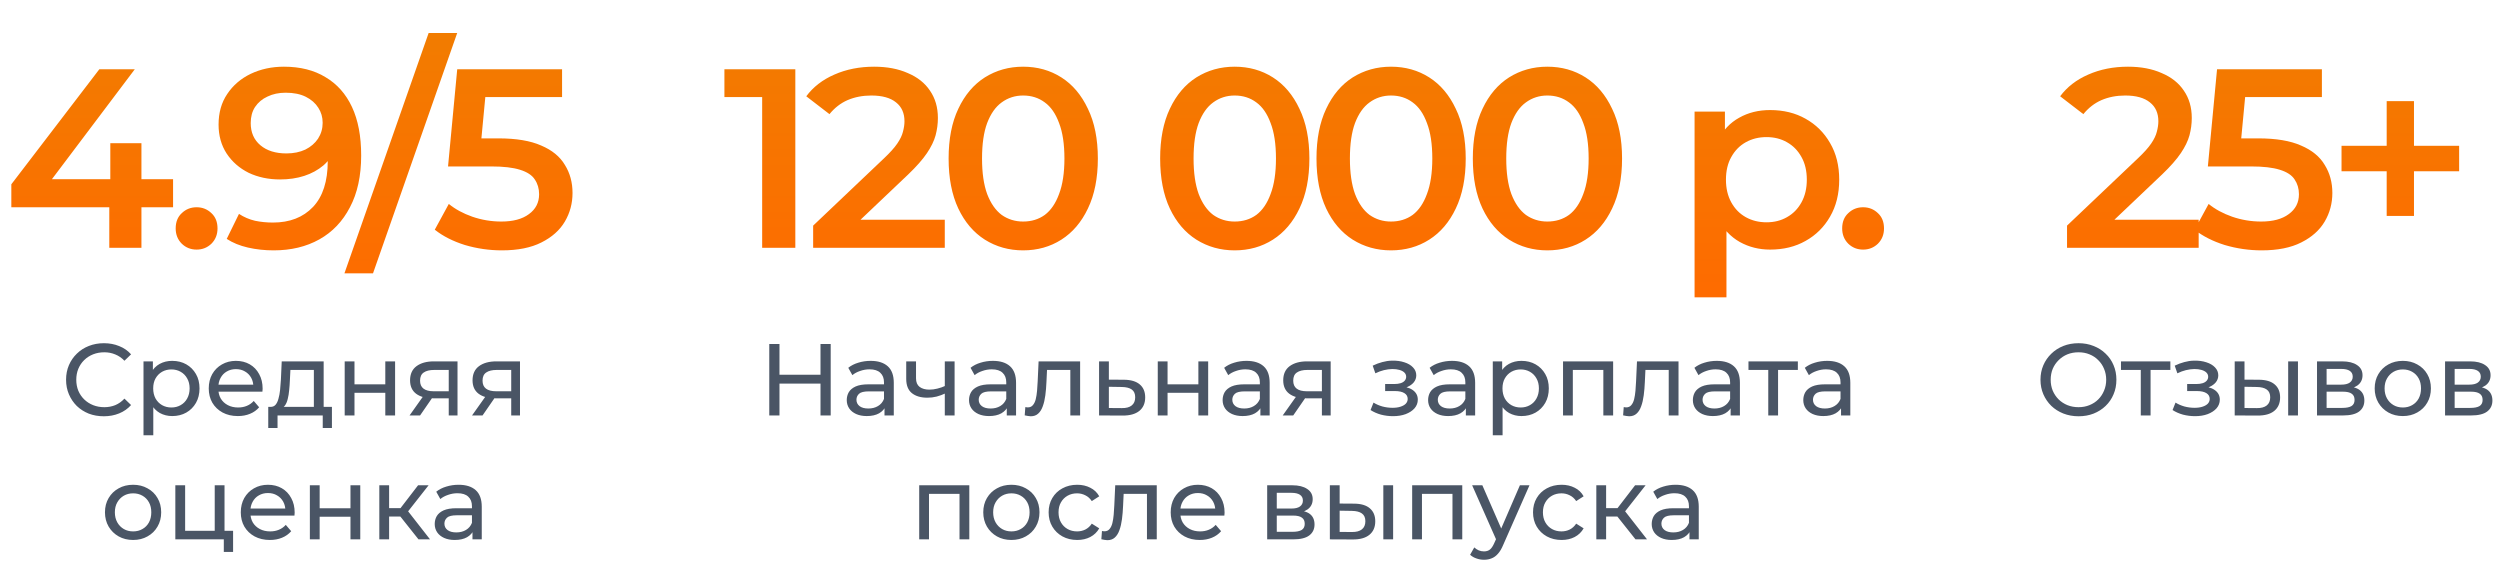
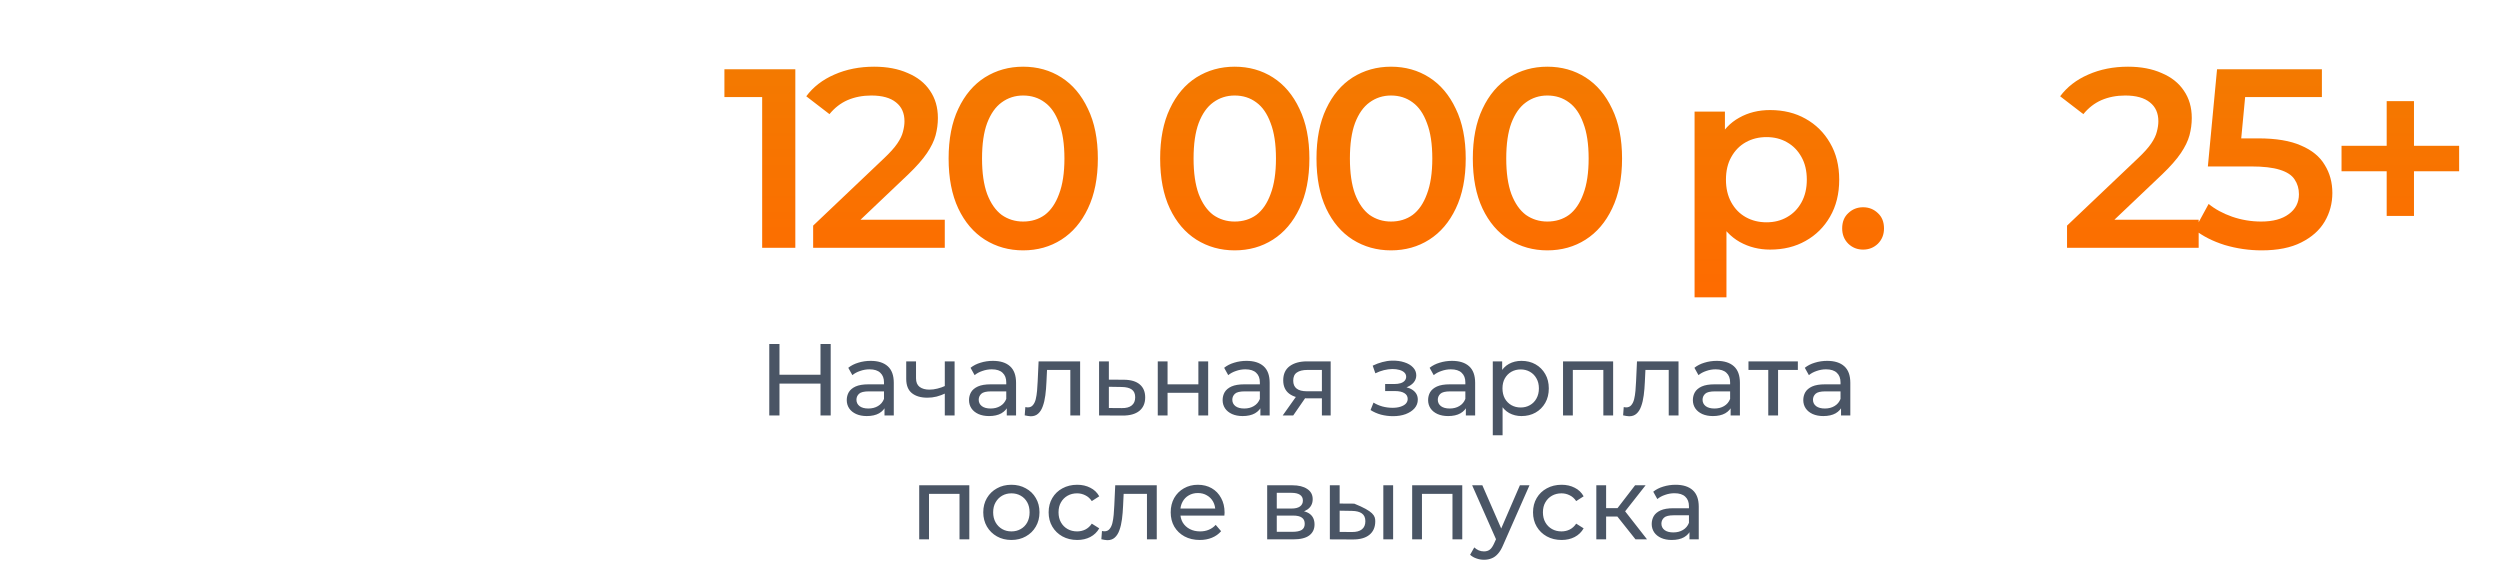
<svg xmlns="http://www.w3.org/2000/svg" width="343" height="77" viewBox="0 0 343 77" fill="none">
  <path d="M104.569 34V11.25L106.564 13.315H99.389V9.5H109.119V34H104.569ZM111.564 34V30.955L121.294 21.715C122.11 20.945 122.717 20.268 123.114 19.685C123.51 19.102 123.767 18.565 123.884 18.075C124.024 17.562 124.094 17.083 124.094 16.64C124.094 15.52 123.709 14.657 122.939 14.05C122.169 13.42 121.037 13.105 119.544 13.105C118.354 13.105 117.269 13.315 116.289 13.735C115.332 14.155 114.504 14.797 113.804 15.66L110.619 13.21C111.575 11.927 112.859 10.935 114.469 10.235C116.102 9.512 117.922 9.15 119.929 9.15C121.702 9.15 123.242 9.442 124.549 10.025C125.879 10.585 126.894 11.39 127.594 12.44C128.317 13.49 128.679 14.738 128.679 16.185C128.679 16.978 128.574 17.772 128.364 18.565C128.154 19.335 127.757 20.152 127.174 21.015C126.59 21.878 125.739 22.847 124.619 23.92L116.254 31.865L115.309 30.15H129.624V34H111.564ZM140.37 34.35C138.433 34.35 136.683 33.86 135.12 32.88C133.58 31.9 132.367 30.477 131.48 28.61C130.593 26.72 130.15 24.433 130.15 21.75C130.15 19.067 130.593 16.792 131.48 14.925C132.367 13.035 133.58 11.6 135.12 10.62C136.683 9.64 138.433 9.15 140.37 9.15C142.33 9.15 144.08 9.64 145.62 10.62C147.16 11.6 148.373 13.035 149.26 14.925C150.17 16.792 150.625 19.067 150.625 21.75C150.625 24.433 150.17 26.72 149.26 28.61C148.373 30.477 147.16 31.9 145.62 32.88C144.08 33.86 142.33 34.35 140.37 34.35ZM140.37 30.395C141.513 30.395 142.505 30.092 143.345 29.485C144.185 28.855 144.838 27.898 145.305 26.615C145.795 25.332 146.04 23.71 146.04 21.75C146.04 19.767 145.795 18.145 145.305 16.885C144.838 15.602 144.185 14.657 143.345 14.05C142.505 13.42 141.513 13.105 140.37 13.105C139.273 13.105 138.293 13.42 137.43 14.05C136.59 14.657 135.925 15.602 135.435 16.885C134.968 18.145 134.735 19.767 134.735 21.75C134.735 23.71 134.968 25.332 135.435 26.615C135.925 27.898 136.59 28.855 137.43 29.485C138.293 30.092 139.273 30.395 140.37 30.395ZM169.393 34.35C167.456 34.35 165.706 33.86 164.143 32.88C162.603 31.9 161.389 30.477 160.503 28.61C159.616 26.72 159.173 24.433 159.173 21.75C159.173 19.067 159.616 16.792 160.503 14.925C161.389 13.035 162.603 11.6 164.143 10.62C165.706 9.64 167.456 9.15 169.393 9.15C171.353 9.15 173.103 9.64 174.643 10.62C176.183 11.6 177.396 13.035 178.283 14.925C179.193 16.792 179.648 19.067 179.648 21.75C179.648 24.433 179.193 26.72 178.283 28.61C177.396 30.477 176.183 31.9 174.643 32.88C173.103 33.86 171.353 34.35 169.393 34.35ZM169.393 30.395C170.536 30.395 171.528 30.092 172.368 29.485C173.208 28.855 173.861 27.898 174.328 26.615C174.818 25.332 175.063 23.71 175.063 21.75C175.063 19.767 174.818 18.145 174.328 16.885C173.861 15.602 173.208 14.657 172.368 14.05C171.528 13.42 170.536 13.105 169.393 13.105C168.296 13.105 167.316 13.42 166.453 14.05C165.613 14.657 164.948 15.602 164.458 16.885C163.991 18.145 163.758 19.767 163.758 21.75C163.758 23.71 163.991 25.332 164.458 26.615C164.948 27.898 165.613 28.855 166.453 29.485C167.316 30.092 168.296 30.395 169.393 30.395ZM190.842 34.35C188.906 34.35 187.156 33.86 185.592 32.88C184.052 31.9 182.839 30.477 181.952 28.61C181.066 26.72 180.622 24.433 180.622 21.75C180.622 19.067 181.066 16.792 181.952 14.925C182.839 13.035 184.052 11.6 185.592 10.62C187.156 9.64 188.906 9.15 190.842 9.15C192.802 9.15 194.552 9.64 196.092 10.62C197.632 11.6 198.846 13.035 199.732 14.925C200.642 16.792 201.097 19.067 201.097 21.75C201.097 24.433 200.642 26.72 199.732 28.61C198.846 30.477 197.632 31.9 196.092 32.88C194.552 33.86 192.802 34.35 190.842 34.35ZM190.842 30.395C191.986 30.395 192.977 30.092 193.817 29.485C194.657 28.855 195.311 27.898 195.777 26.615C196.267 25.332 196.512 23.71 196.512 21.75C196.512 19.767 196.267 18.145 195.777 16.885C195.311 15.602 194.657 14.657 193.817 14.05C192.977 13.42 191.986 13.105 190.842 13.105C189.746 13.105 188.766 13.42 187.902 14.05C187.062 14.657 186.397 15.602 185.907 16.885C185.441 18.145 185.207 19.767 185.207 21.75C185.207 23.71 185.441 25.332 185.907 26.615C186.397 27.898 187.062 28.855 187.902 29.485C188.766 30.092 189.746 30.395 190.842 30.395ZM212.292 34.35C210.355 34.35 208.605 33.86 207.042 32.88C205.502 31.9 204.289 30.477 203.402 28.61C202.515 26.72 202.072 24.433 202.072 21.75C202.072 19.067 202.515 16.792 203.402 14.925C204.289 13.035 205.502 11.6 207.042 10.62C208.605 9.64 210.355 9.15 212.292 9.15C214.252 9.15 216.002 9.64 217.542 10.62C219.082 11.6 220.295 13.035 221.182 14.925C222.092 16.792 222.547 19.067 222.547 21.75C222.547 24.433 222.092 26.72 221.182 28.61C220.295 30.477 219.082 31.9 217.542 32.88C216.002 33.86 214.252 34.35 212.292 34.35ZM212.292 30.395C213.435 30.395 214.427 30.092 215.267 29.485C216.107 28.855 216.76 27.898 217.227 26.615C217.717 25.332 217.962 23.71 217.962 21.75C217.962 19.767 217.717 18.145 217.227 16.885C216.76 15.602 216.107 14.657 215.267 14.05C214.427 13.42 213.435 13.105 212.292 13.105C211.195 13.105 210.215 13.42 209.352 14.05C208.512 14.657 207.847 15.602 207.357 16.885C206.89 18.145 206.657 19.767 206.657 21.75C206.657 23.71 206.89 25.332 207.357 26.615C207.847 27.898 208.512 28.855 209.352 29.485C210.215 30.092 211.195 30.395 212.292 30.395ZM242.855 34.245C241.338 34.245 239.95 33.895 238.69 33.195C237.453 32.495 236.461 31.445 235.715 30.045C234.991 28.622 234.63 26.825 234.63 24.655C234.63 22.462 234.98 20.665 235.68 19.265C236.403 17.865 237.383 16.827 238.62 16.15C239.856 15.45 241.268 15.1 242.855 15.1C244.698 15.1 246.32 15.497 247.72 16.29C249.143 17.083 250.263 18.192 251.08 19.615C251.92 21.038 252.34 22.718 252.34 24.655C252.34 26.592 251.92 28.283 251.08 29.73C250.263 31.153 249.143 32.262 247.72 33.055C246.32 33.848 244.698 34.245 242.855 34.245ZM232.495 40.79V15.31H236.66V19.72L236.52 24.69L236.87 29.66V40.79H232.495ZM242.365 30.5C243.415 30.5 244.348 30.267 245.165 29.8C246.005 29.333 246.67 28.657 247.16 27.77C247.65 26.883 247.895 25.845 247.895 24.655C247.895 23.442 247.65 22.403 247.16 21.54C246.67 20.653 246.005 19.977 245.165 19.51C244.348 19.043 243.415 18.81 242.365 18.81C241.315 18.81 240.37 19.043 239.53 19.51C238.69 19.977 238.025 20.653 237.535 21.54C237.045 22.403 236.8 23.442 236.8 24.655C236.8 25.845 237.045 26.883 237.535 27.77C238.025 28.657 238.69 29.333 239.53 29.8C240.37 30.267 241.315 30.5 242.365 30.5ZM255.616 34.245C254.823 34.245 254.146 33.977 253.586 33.44C253.026 32.88 252.746 32.18 252.746 31.34C252.746 30.453 253.026 29.753 253.586 29.24C254.146 28.703 254.823 28.435 255.616 28.435C256.41 28.435 257.086 28.703 257.646 29.24C258.206 29.753 258.486 30.453 258.486 31.34C258.486 32.18 258.206 32.88 257.646 33.44C257.086 33.977 256.41 34.245 255.616 34.245Z" fill="url(#paint0_linear_2018_4)" />
-   <path d="M112.572 47.2H113.972V57H112.572V47.2ZM106.944 57H105.544V47.2H106.944V57ZM112.698 52.632H106.804V51.414H112.698V52.632ZM121.354 57V55.432L121.284 55.138V52.464C121.284 51.895 121.116 51.456 120.78 51.148C120.453 50.831 119.959 50.672 119.296 50.672C118.857 50.672 118.428 50.747 118.008 50.896C117.588 51.036 117.233 51.227 116.944 51.47L116.384 50.462C116.767 50.154 117.224 49.921 117.756 49.762C118.297 49.594 118.862 49.51 119.45 49.51C120.467 49.51 121.251 49.757 121.802 50.252C122.353 50.747 122.628 51.503 122.628 52.52V57H121.354ZM118.918 57.084C118.367 57.084 117.882 56.991 117.462 56.804C117.051 56.617 116.734 56.361 116.51 56.034C116.286 55.698 116.174 55.32 116.174 54.9C116.174 54.499 116.267 54.135 116.454 53.808C116.65 53.481 116.963 53.22 117.392 53.024C117.831 52.828 118.419 52.73 119.156 52.73H121.508V53.696H119.212C118.54 53.696 118.087 53.808 117.854 54.032C117.621 54.256 117.504 54.527 117.504 54.844C117.504 55.208 117.649 55.502 117.938 55.726C118.227 55.941 118.629 56.048 119.142 56.048C119.646 56.048 120.085 55.936 120.458 55.712C120.841 55.488 121.116 55.161 121.284 54.732L121.55 55.656C121.373 56.095 121.06 56.445 120.612 56.706C120.164 56.958 119.599 57.084 118.918 57.084ZM129.724 53.962C129.332 54.149 128.926 54.298 128.506 54.41C128.095 54.513 127.671 54.564 127.232 54.564C126.336 54.564 125.627 54.354 125.104 53.934C124.591 53.514 124.334 52.865 124.334 51.988V49.58H125.678V51.904C125.678 52.436 125.841 52.828 126.168 53.08C126.504 53.332 126.952 53.458 127.512 53.458C127.867 53.458 128.231 53.411 128.604 53.318C128.987 53.225 129.36 53.094 129.724 52.926V53.962ZM129.626 57V49.58H130.97V57H129.626ZM138.129 57V55.432L138.059 55.138V52.464C138.059 51.895 137.891 51.456 137.555 51.148C137.229 50.831 136.734 50.672 136.071 50.672C135.633 50.672 135.203 50.747 134.783 50.896C134.363 51.036 134.009 51.227 133.719 51.47L133.159 50.462C133.542 50.154 133.999 49.921 134.531 49.762C135.073 49.594 135.637 49.51 136.225 49.51C137.243 49.51 138.027 49.757 138.577 50.252C139.128 50.747 139.403 51.503 139.403 52.52V57H138.129ZM135.693 57.084C135.143 57.084 134.657 56.991 134.237 56.804C133.827 56.617 133.509 56.361 133.285 56.034C133.061 55.698 132.949 55.32 132.949 54.9C132.949 54.499 133.043 54.135 133.229 53.808C133.425 53.481 133.738 53.22 134.167 53.024C134.606 52.828 135.194 52.73 135.931 52.73H138.283V53.696H135.987C135.315 53.696 134.863 53.808 134.629 54.032C134.396 54.256 134.279 54.527 134.279 54.844C134.279 55.208 134.424 55.502 134.713 55.726C135.003 55.941 135.404 56.048 135.917 56.048C136.421 56.048 136.86 55.936 137.233 55.712C137.616 55.488 137.891 55.161 138.059 54.732L138.325 55.656C138.148 56.095 137.835 56.445 137.387 56.706C136.939 56.958 136.375 57.084 135.693 57.084ZM140.591 56.986L140.675 55.852C140.741 55.861 140.801 55.871 140.857 55.88C140.913 55.889 140.965 55.894 141.011 55.894C141.31 55.894 141.543 55.791 141.711 55.586C141.889 55.381 142.019 55.11 142.103 54.774C142.187 54.429 142.248 54.041 142.285 53.612C142.323 53.183 142.351 52.753 142.369 52.324L142.495 49.58H148.193V57H146.849V50.364L147.171 50.756H143.363L143.671 50.35L143.573 52.408C143.545 53.061 143.494 53.673 143.419 54.242C143.345 54.811 143.228 55.311 143.069 55.74C142.92 56.169 142.71 56.505 142.439 56.748C142.178 56.991 141.837 57.112 141.417 57.112C141.296 57.112 141.165 57.098 141.025 57.07C140.895 57.051 140.75 57.023 140.591 56.986ZM154.222 52.1C155.165 52.109 155.884 52.324 156.378 52.744C156.873 53.164 157.12 53.757 157.12 54.522C157.12 55.325 156.85 55.945 156.308 56.384C155.767 56.813 155.002 57.023 154.012 57.014L150.792 57V49.58H152.136V52.086L154.222 52.1ZM153.9 55.992C154.507 56.001 154.964 55.88 155.272 55.628C155.59 55.376 155.748 55.003 155.748 54.508C155.748 54.023 155.594 53.668 155.286 53.444C154.978 53.22 154.516 53.103 153.9 53.094L152.136 53.066V55.978L153.9 55.992ZM158.845 57V49.58H160.189V52.73H164.417V49.58H165.761V57H164.417V53.892H160.189V57H158.845ZM172.924 57V55.432L172.854 55.138V52.464C172.854 51.895 172.686 51.456 172.35 51.148C172.024 50.831 171.529 50.672 170.866 50.672C170.428 50.672 169.998 50.747 169.578 50.896C169.158 51.036 168.804 51.227 168.514 51.47L167.954 50.462C168.337 50.154 168.794 49.921 169.326 49.762C169.868 49.594 170.432 49.51 171.02 49.51C172.038 49.51 172.822 49.757 173.372 50.252C173.923 50.747 174.198 51.503 174.198 52.52V57H172.924ZM170.488 57.084C169.938 57.084 169.452 56.991 169.032 56.804C168.622 56.617 168.304 56.361 168.08 56.034C167.856 55.698 167.744 55.32 167.744 54.9C167.744 54.499 167.838 54.135 168.024 53.808C168.22 53.481 168.533 53.22 168.962 53.024C169.401 52.828 169.989 52.73 170.726 52.73H173.078V53.696H170.782C170.11 53.696 169.658 53.808 169.424 54.032C169.191 54.256 169.074 54.527 169.074 54.844C169.074 55.208 169.219 55.502 169.508 55.726C169.798 55.941 170.199 56.048 170.712 56.048C171.216 56.048 171.655 55.936 172.028 55.712C172.411 55.488 172.686 55.161 172.854 54.732L173.12 55.656C172.943 56.095 172.63 56.445 172.182 56.706C171.734 56.958 171.17 57.084 170.488 57.084ZM181.364 57V54.396L181.574 54.648H179.208C178.219 54.648 177.444 54.438 176.884 54.018C176.334 53.598 176.058 52.987 176.058 52.184C176.058 51.325 176.352 50.677 176.94 50.238C177.538 49.799 178.331 49.58 179.32 49.58H182.568V57H181.364ZM175.988 57L178.004 54.158H179.39L177.43 57H175.988ZM181.364 53.976V50.378L181.574 50.756H179.362C178.746 50.756 178.27 50.873 177.934 51.106C177.598 51.33 177.43 51.703 177.43 52.226C177.43 53.197 178.056 53.682 179.306 53.682H181.574L181.364 53.976ZM191.12 57.098C190.56 57.098 190.01 57.028 189.468 56.888C188.936 56.739 188.46 56.529 188.04 56.258L188.446 55.236C188.801 55.46 189.207 55.637 189.664 55.768C190.122 55.889 190.584 55.95 191.05 55.95C191.48 55.95 191.848 55.899 192.156 55.796C192.474 55.693 192.716 55.553 192.884 55.376C193.052 55.189 193.136 54.975 193.136 54.732C193.136 54.387 192.982 54.121 192.674 53.934C192.366 53.747 191.937 53.654 191.386 53.654H190.042V52.688H191.302C191.629 52.688 191.914 52.651 192.156 52.576C192.399 52.501 192.586 52.389 192.716 52.24C192.856 52.081 192.926 51.899 192.926 51.694C192.926 51.47 192.847 51.279 192.688 51.12C192.53 50.961 192.306 50.84 192.016 50.756C191.736 50.672 191.405 50.63 191.022 50.63C190.649 50.639 190.266 50.691 189.874 50.784C189.492 50.877 189.1 51.022 188.698 51.218L188.334 50.168C188.782 49.953 189.221 49.79 189.65 49.678C190.089 49.557 190.523 49.491 190.952 49.482C191.596 49.463 192.17 49.538 192.674 49.706C193.178 49.865 193.575 50.098 193.864 50.406C194.163 50.714 194.312 51.078 194.312 51.498C194.312 51.853 194.2 52.17 193.976 52.45C193.752 52.721 193.454 52.935 193.08 53.094C192.707 53.253 192.278 53.332 191.792 53.332L191.848 53.01C192.679 53.01 193.332 53.173 193.808 53.5C194.284 53.827 194.522 54.27 194.522 54.83C194.522 55.278 194.373 55.675 194.074 56.02C193.776 56.356 193.37 56.622 192.856 56.818C192.352 57.005 191.774 57.098 191.12 57.098ZM201.116 57V55.432L201.046 55.138V52.464C201.046 51.895 200.878 51.456 200.542 51.148C200.215 50.831 199.72 50.672 199.058 50.672C198.619 50.672 198.19 50.747 197.77 50.896C197.35 51.036 196.995 51.227 196.706 51.47L196.146 50.462C196.528 50.154 196.986 49.921 197.518 49.762C198.059 49.594 198.624 49.51 199.212 49.51C200.229 49.51 201.013 49.757 201.564 50.252C202.114 50.747 202.39 51.503 202.39 52.52V57H201.116ZM198.68 57.084C198.129 57.084 197.644 56.991 197.224 56.804C196.813 56.617 196.496 56.361 196.272 56.034C196.048 55.698 195.936 55.32 195.936 54.9C195.936 54.499 196.029 54.135 196.216 53.808C196.412 53.481 196.724 53.22 197.154 53.024C197.592 52.828 198.18 52.73 198.918 52.73H201.27V53.696H198.974C198.302 53.696 197.849 53.808 197.616 54.032C197.382 54.256 197.266 54.527 197.266 54.844C197.266 55.208 197.41 55.502 197.7 55.726C197.989 55.941 198.39 56.048 198.904 56.048C199.408 56.048 199.846 55.936 200.22 55.712C200.602 55.488 200.878 55.161 201.046 54.732L201.312 55.656C201.134 56.095 200.822 56.445 200.374 56.706C199.926 56.958 199.361 57.084 198.68 57.084ZM208.744 57.084C208.128 57.084 207.563 56.944 207.05 56.664C206.546 56.375 206.14 55.95 205.832 55.39C205.533 54.83 205.384 54.13 205.384 53.29C205.384 52.45 205.528 51.75 205.818 51.19C206.116 50.63 206.518 50.21 207.022 49.93C207.535 49.65 208.109 49.51 208.744 49.51C209.472 49.51 210.116 49.669 210.676 49.986C211.236 50.303 211.679 50.747 212.006 51.316C212.332 51.876 212.496 52.534 212.496 53.29C212.496 54.046 212.332 54.709 212.006 55.278C211.679 55.847 211.236 56.291 210.676 56.608C210.116 56.925 209.472 57.084 208.744 57.084ZM204.81 59.716V49.58H206.098V51.582L206.014 53.304L206.154 55.026V59.716H204.81ZM208.632 55.908C209.108 55.908 209.532 55.801 209.906 55.586C210.288 55.371 210.587 55.068 210.802 54.676C211.026 54.275 211.138 53.813 211.138 53.29C211.138 52.758 211.026 52.301 210.802 51.918C210.587 51.526 210.288 51.223 209.906 51.008C209.532 50.793 209.108 50.686 208.632 50.686C208.165 50.686 207.74 50.793 207.358 51.008C206.984 51.223 206.686 51.526 206.462 51.918C206.247 52.301 206.14 52.758 206.14 53.29C206.14 53.813 206.247 54.275 206.462 54.676C206.686 55.068 206.984 55.371 207.358 55.586C207.74 55.801 208.165 55.908 208.632 55.908ZM214.448 57V49.58H221.322V57H219.978V50.42L220.3 50.756H215.47L215.792 50.42V57H214.448ZM222.691 56.986L222.775 55.852C222.84 55.861 222.901 55.871 222.957 55.88C223.013 55.889 223.064 55.894 223.111 55.894C223.41 55.894 223.643 55.791 223.811 55.586C223.988 55.381 224.119 55.11 224.203 54.774C224.287 54.429 224.348 54.041 224.385 53.612C224.422 53.183 224.45 52.753 224.469 52.324L224.595 49.58H230.293V57H228.949V50.364L229.271 50.756H225.463L225.771 50.35L225.673 52.408C225.645 53.061 225.594 53.673 225.519 54.242C225.444 54.811 225.328 55.311 225.169 55.74C225.02 56.169 224.81 56.505 224.539 56.748C224.278 56.991 223.937 57.112 223.517 57.112C223.396 57.112 223.265 57.098 223.125 57.07C222.994 57.051 222.85 57.023 222.691 56.986ZM237.442 57V55.432L237.372 55.138V52.464C237.372 51.895 237.204 51.456 236.868 51.148C236.541 50.831 236.047 50.672 235.384 50.672C234.945 50.672 234.516 50.747 234.096 50.896C233.676 51.036 233.321 51.227 233.032 51.47L232.472 50.462C232.855 50.154 233.312 49.921 233.844 49.762C234.385 49.594 234.95 49.51 235.538 49.51C236.555 49.51 237.339 49.757 237.89 50.252C238.441 50.747 238.716 51.503 238.716 52.52V57H237.442ZM235.006 57.084C234.455 57.084 233.97 56.991 233.55 56.804C233.139 56.617 232.822 56.361 232.598 56.034C232.374 55.698 232.262 55.32 232.262 54.9C232.262 54.499 232.355 54.135 232.542 53.808C232.738 53.481 233.051 53.22 233.48 53.024C233.919 52.828 234.507 52.73 235.244 52.73H237.596V53.696H235.3C234.628 53.696 234.175 53.808 233.942 54.032C233.709 54.256 233.592 54.527 233.592 54.844C233.592 55.208 233.737 55.502 234.026 55.726C234.315 55.941 234.717 56.048 235.23 56.048C235.734 56.048 236.173 55.936 236.546 55.712C236.929 55.488 237.204 55.161 237.372 54.732L237.638 55.656C237.461 56.095 237.148 56.445 236.7 56.706C236.252 56.958 235.687 57.084 235.006 57.084ZM242.606 57V50.406L242.942 50.756H239.89V49.58H246.666V50.756H243.628L243.95 50.406V57H242.606ZM252.59 57V55.432L252.52 55.138V52.464C252.52 51.895 252.352 51.456 252.016 51.148C251.69 50.831 251.195 50.672 250.532 50.672C250.094 50.672 249.664 50.747 249.244 50.896C248.824 51.036 248.47 51.227 248.18 51.47L247.62 50.462C248.003 50.154 248.46 49.921 248.992 49.762C249.534 49.594 250.098 49.51 250.686 49.51C251.704 49.51 252.488 49.757 253.038 50.252C253.589 50.747 253.864 51.503 253.864 52.52V57H252.59ZM250.154 57.084C249.604 57.084 249.118 56.991 248.698 56.804C248.288 56.617 247.97 56.361 247.746 56.034C247.522 55.698 247.41 55.32 247.41 54.9C247.41 54.499 247.504 54.135 247.69 53.808C247.886 53.481 248.199 53.22 248.628 53.024C249.067 52.828 249.655 52.73 250.392 52.73H252.744V53.696H250.448C249.776 53.696 249.324 53.808 249.09 54.032C248.857 54.256 248.74 54.527 248.74 54.844C248.74 55.208 248.885 55.502 249.174 55.726C249.464 55.941 249.865 56.048 250.378 56.048C250.882 56.048 251.321 55.936 251.694 55.712C252.077 55.488 252.352 55.161 252.52 54.732L252.786 55.656C252.609 56.095 252.296 56.445 251.848 56.706C251.4 56.958 250.836 57.084 250.154 57.084ZM126.115 74V66.58H132.989V74H131.645V67.42L131.967 67.756H127.137L127.459 67.42V74H126.115ZM138.767 74.084C138.02 74.084 137.358 73.921 136.779 73.594C136.2 73.267 135.743 72.819 135.407 72.25C135.071 71.671 134.903 71.018 134.903 70.29C134.903 69.553 135.071 68.899 135.407 68.33C135.743 67.761 136.2 67.317 136.779 67C137.358 66.673 138.02 66.51 138.767 66.51C139.504 66.51 140.162 66.673 140.741 67C141.329 67.317 141.786 67.761 142.113 68.33C142.449 68.89 142.617 69.543 142.617 70.29C142.617 71.027 142.449 71.681 142.113 72.25C141.786 72.819 141.329 73.267 140.741 73.594C140.162 73.921 139.504 74.084 138.767 74.084ZM138.767 72.908C139.243 72.908 139.668 72.801 140.041 72.586C140.424 72.371 140.722 72.068 140.937 71.676C141.152 71.275 141.259 70.813 141.259 70.29C141.259 69.758 141.152 69.301 140.937 68.918C140.722 68.526 140.424 68.223 140.041 68.008C139.668 67.793 139.243 67.686 138.767 67.686C138.291 67.686 137.866 67.793 137.493 68.008C137.12 68.223 136.821 68.526 136.597 68.918C136.373 69.301 136.261 69.758 136.261 70.29C136.261 70.813 136.373 71.275 136.597 71.676C136.821 72.068 137.12 72.371 137.493 72.586C137.866 72.801 138.291 72.908 138.767 72.908ZM147.792 74.084C147.036 74.084 146.359 73.921 145.762 73.594C145.174 73.267 144.712 72.819 144.376 72.25C144.04 71.681 143.872 71.027 143.872 70.29C143.872 69.553 144.04 68.899 144.376 68.33C144.712 67.761 145.174 67.317 145.762 67C146.359 66.673 147.036 66.51 147.792 66.51C148.464 66.51 149.061 66.645 149.584 66.916C150.116 67.177 150.527 67.569 150.816 68.092L149.794 68.75C149.551 68.386 149.253 68.12 148.898 67.952C148.553 67.775 148.179 67.686 147.778 67.686C147.293 67.686 146.859 67.793 146.476 68.008C146.093 68.223 145.79 68.526 145.566 68.918C145.342 69.301 145.23 69.758 145.23 70.29C145.23 70.822 145.342 71.284 145.566 71.676C145.79 72.068 146.093 72.371 146.476 72.586C146.859 72.801 147.293 72.908 147.778 72.908C148.179 72.908 148.553 72.824 148.898 72.656C149.253 72.479 149.551 72.208 149.794 71.844L150.816 72.488C150.527 73.001 150.116 73.398 149.584 73.678C149.061 73.949 148.464 74.084 147.792 74.084ZM151.105 73.986L151.189 72.852C151.254 72.861 151.315 72.871 151.371 72.88C151.427 72.889 151.478 72.894 151.525 72.894C151.824 72.894 152.057 72.791 152.225 72.586C152.402 72.381 152.533 72.11 152.617 71.774C152.701 71.429 152.762 71.041 152.799 70.612C152.836 70.183 152.864 69.753 152.883 69.324L153.009 66.58H158.707V74H157.363V67.364L157.685 67.756H153.877L154.185 67.35L154.087 69.408C154.059 70.061 154.008 70.673 153.933 71.242C153.858 71.811 153.742 72.311 153.583 72.74C153.434 73.169 153.224 73.505 152.953 73.748C152.692 73.991 152.351 74.112 151.931 74.112C151.81 74.112 151.679 74.098 151.539 74.07C151.408 74.051 151.264 74.023 151.105 73.986ZM164.61 74.084C163.817 74.084 163.117 73.921 162.51 73.594C161.913 73.267 161.446 72.819 161.11 72.25C160.783 71.681 160.62 71.027 160.62 70.29C160.62 69.553 160.779 68.899 161.096 68.33C161.423 67.761 161.866 67.317 162.426 67C162.995 66.673 163.635 66.51 164.344 66.51C165.063 66.51 165.697 66.669 166.248 66.986C166.799 67.303 167.228 67.751 167.536 68.33C167.853 68.899 168.012 69.567 168.012 70.332C168.012 70.388 168.007 70.453 167.998 70.528C167.998 70.603 167.993 70.673 167.984 70.738H161.67V69.772H167.284L166.738 70.108C166.747 69.632 166.649 69.207 166.444 68.834C166.239 68.461 165.954 68.171 165.59 67.966C165.235 67.751 164.82 67.644 164.344 67.644C163.877 67.644 163.462 67.751 163.098 67.966C162.734 68.171 162.449 68.465 162.244 68.848C162.039 69.221 161.936 69.651 161.936 70.136V70.36C161.936 70.855 162.048 71.298 162.272 71.69C162.505 72.073 162.827 72.371 163.238 72.586C163.649 72.801 164.12 72.908 164.652 72.908C165.091 72.908 165.487 72.833 165.842 72.684C166.206 72.535 166.523 72.311 166.794 72.012L167.536 72.88C167.2 73.272 166.78 73.571 166.276 73.776C165.781 73.981 165.226 74.084 164.61 74.084ZM173.857 74V66.58H177.301C178.169 66.58 178.85 66.748 179.345 67.084C179.849 67.411 180.101 67.877 180.101 68.484C180.101 69.091 179.863 69.562 179.387 69.898C178.92 70.225 178.299 70.388 177.525 70.388L177.735 70.024C178.621 70.024 179.279 70.187 179.709 70.514C180.138 70.841 180.353 71.321 180.353 71.956C180.353 72.6 180.11 73.104 179.625 73.468C179.149 73.823 178.416 74 177.427 74H173.857ZM175.173 72.964H177.329C177.889 72.964 178.309 72.88 178.589 72.712C178.869 72.535 179.009 72.255 179.009 71.872C179.009 71.48 178.878 71.195 178.617 71.018C178.365 70.831 177.963 70.738 177.413 70.738H175.173V72.964ZM175.173 69.772H177.189C177.702 69.772 178.089 69.679 178.351 69.492C178.621 69.296 178.757 69.025 178.757 68.68C178.757 68.325 178.621 68.059 178.351 67.882C178.089 67.705 177.702 67.616 177.189 67.616H175.173V69.772ZM189.792 74V66.58H191.136V74H189.792ZM185.802 69.1C186.745 69.109 187.459 69.324 187.944 69.744C188.439 70.164 188.686 70.757 188.686 71.522C188.686 72.325 188.416 72.945 187.874 73.384C187.342 73.813 186.577 74.023 185.578 74.014L182.456 74V66.58H183.8V69.086L185.802 69.1ZM185.48 72.992C186.078 73.001 186.535 72.88 186.852 72.628C187.17 72.376 187.328 72.003 187.328 71.508C187.328 71.023 187.17 70.668 186.852 70.444C186.544 70.22 186.087 70.103 185.48 70.094L183.8 70.066V72.978L185.48 72.992ZM193.749 74V66.58H200.623V74H199.279V67.42L199.601 67.756H194.771L195.093 67.42V74H193.749ZM203.602 76.8C203.247 76.8 202.902 76.739 202.566 76.618C202.23 76.506 201.941 76.338 201.698 76.114L202.272 75.106C202.459 75.283 202.664 75.419 202.888 75.512C203.112 75.605 203.35 75.652 203.602 75.652C203.929 75.652 204.199 75.568 204.414 75.4C204.629 75.232 204.829 74.933 205.016 74.504L205.478 73.482L205.618 73.314L208.53 66.58H209.846L206.248 74.742C206.033 75.265 205.791 75.675 205.52 75.974C205.259 76.273 204.969 76.483 204.652 76.604C204.335 76.735 203.985 76.8 203.602 76.8ZM205.366 74.238L201.978 66.58H203.378L206.262 73.188L205.366 74.238ZM214.251 74.084C213.495 74.084 212.818 73.921 212.221 73.594C211.633 73.267 211.171 72.819 210.835 72.25C210.499 71.681 210.331 71.027 210.331 70.29C210.331 69.553 210.499 68.899 210.835 68.33C211.171 67.761 211.633 67.317 212.221 67C212.818 66.673 213.495 66.51 214.251 66.51C214.923 66.51 215.52 66.645 216.043 66.916C216.575 67.177 216.986 67.569 217.275 68.092L216.253 68.75C216.01 68.386 215.712 68.12 215.357 67.952C215.012 67.775 214.638 67.686 214.237 67.686C213.752 67.686 213.318 67.793 212.935 68.008C212.552 68.223 212.249 68.526 212.025 68.918C211.801 69.301 211.689 69.758 211.689 70.29C211.689 70.822 211.801 71.284 212.025 71.676C212.249 72.068 212.552 72.371 212.935 72.586C213.318 72.801 213.752 72.908 214.237 72.908C214.638 72.908 215.012 72.824 215.357 72.656C215.712 72.479 216.01 72.208 216.253 71.844L217.275 72.488C216.986 73.001 216.575 73.398 216.043 73.678C215.52 73.949 214.923 74.084 214.251 74.084ZM224.391 74L221.521 70.388L222.627 69.716L225.973 74H224.391ZM219.015 74V66.58H220.359V74H219.015ZM219.953 70.864V69.716H222.403V70.864H219.953ZM222.739 70.444L221.493 70.276L224.335 66.58H225.777L222.739 70.444ZM231.795 74V72.432L231.725 72.138V69.464C231.725 68.895 231.557 68.456 231.221 68.148C230.895 67.831 230.4 67.672 229.737 67.672C229.299 67.672 228.869 67.747 228.449 67.896C228.029 68.036 227.675 68.227 227.385 68.47L226.825 67.462C227.208 67.154 227.665 66.921 228.197 66.762C228.739 66.594 229.303 66.51 229.891 66.51C230.909 66.51 231.693 66.757 232.243 67.252C232.794 67.747 233.069 68.503 233.069 69.52V74H231.795ZM229.359 74.084C228.809 74.084 228.323 73.991 227.903 73.804C227.493 73.617 227.175 73.361 226.951 73.034C226.727 72.698 226.615 72.32 226.615 71.9C226.615 71.499 226.709 71.135 226.895 70.808C227.091 70.481 227.404 70.22 227.833 70.024C228.272 69.828 228.86 69.73 229.597 69.73H231.949V70.696H229.653C228.981 70.696 228.529 70.808 228.295 71.032C228.062 71.256 227.945 71.527 227.945 71.844C227.945 72.208 228.09 72.502 228.379 72.726C228.669 72.941 229.07 73.048 229.583 73.048C230.087 73.048 230.526 72.936 230.899 72.712C231.282 72.488 231.557 72.161 231.725 71.732L231.991 72.656C231.814 73.095 231.501 73.445 231.053 73.706C230.605 73.958 230.041 74.084 229.359 74.084Z" fill="#4A5565" />
-   <path d="M1.555 28.435V25.285L13.63 9.5H18.495L6.595 25.285L4.32 24.585H23.745V28.435H1.555ZM14.995 34V28.435L15.135 24.585V19.65H19.405V34H14.995ZM26.973 34.245C26.18 34.245 25.503 33.977 24.943 33.44C24.383 32.88 24.103 32.18 24.103 31.34C24.103 30.453 24.383 29.753 24.943 29.24C25.503 28.703 26.18 28.435 26.973 28.435C27.766 28.435 28.443 28.703 29.003 29.24C29.563 29.753 29.843 30.453 29.843 31.34C29.843 32.18 29.563 32.88 29.003 33.44C28.443 33.977 27.766 34.245 26.973 34.245ZM38.948 9.15C41.188 9.15 43.09 9.628 44.653 10.585C46.24 11.518 47.453 12.883 48.293 14.68C49.133 16.477 49.553 18.693 49.553 21.33C49.553 24.13 49.04 26.498 48.013 28.435C47.01 30.372 45.61 31.842 43.813 32.845C42.016 33.848 39.928 34.35 37.548 34.35C36.311 34.35 35.133 34.222 34.013 33.965C32.893 33.708 31.925 33.312 31.108 32.775L32.788 29.345C33.465 29.788 34.2 30.103 34.993 30.29C35.786 30.453 36.603 30.535 37.443 30.535C39.753 30.535 41.585 29.823 42.938 28.4C44.291 26.977 44.968 24.877 44.968 22.1C44.968 21.657 44.956 21.143 44.933 20.56C44.91 19.953 44.828 19.347 44.688 18.74L46.088 20.28C45.691 21.237 45.12 22.042 44.373 22.695C43.626 23.325 42.751 23.803 41.748 24.13C40.745 24.457 39.636 24.62 38.423 24.62C36.836 24.62 35.401 24.317 34.118 23.71C32.858 23.08 31.855 22.205 31.108 21.085C30.361 19.942 29.988 18.612 29.988 17.095C29.988 15.462 30.385 14.062 31.178 12.895C31.971 11.705 33.045 10.783 34.398 10.13C35.775 9.477 37.291 9.15 38.948 9.15ZM39.193 12.72C38.26 12.72 37.431 12.895 36.708 13.245C35.985 13.572 35.413 14.05 34.993 14.68C34.596 15.287 34.398 16.022 34.398 16.885C34.398 18.168 34.841 19.183 35.728 19.93C36.615 20.677 37.805 21.05 39.298 21.05C40.278 21.05 41.141 20.875 41.888 20.525C42.635 20.152 43.218 19.65 43.638 19.02C44.058 18.367 44.268 17.643 44.268 16.85C44.268 16.08 44.07 15.392 43.673 14.785C43.276 14.155 42.705 13.653 41.958 13.28C41.211 12.907 40.29 12.72 39.193 12.72ZM47.258 37.5L58.808 4.53H62.728L51.178 37.5H47.258ZM68.856 34.35C67.129 34.35 65.438 34.105 63.781 33.615C62.148 33.102 60.771 32.402 59.651 31.515L61.576 27.98C62.463 28.703 63.536 29.287 64.796 29.73C66.079 30.173 67.409 30.395 68.786 30.395C70.396 30.395 71.656 30.057 72.566 29.38C73.499 28.703 73.966 27.793 73.966 26.65C73.966 25.88 73.768 25.203 73.371 24.62C72.998 24.037 72.321 23.593 71.341 23.29C70.384 22.987 69.066 22.835 67.386 22.835H61.471L62.731 9.5H77.116V13.315H64.411L66.791 11.145L65.846 21.12L63.466 18.985H68.401C70.828 18.985 72.776 19.312 74.246 19.965C75.739 20.595 76.824 21.482 77.501 22.625C78.201 23.745 78.551 25.028 78.551 26.475C78.551 27.898 78.201 29.205 77.501 30.395C76.801 31.585 75.728 32.542 74.281 33.265C72.858 33.988 71.049 34.35 68.856 34.35Z" fill="url(#paint1_linear_2018_4)" />
-   <path d="M14.245 57.112C13.498 57.112 12.808 56.991 12.173 56.748C11.548 56.496 11.002 56.146 10.535 55.698C10.078 55.241 9.718 54.709 9.457 54.102C9.196 53.495 9.065 52.828 9.065 52.1C9.065 51.372 9.196 50.705 9.457 50.098C9.718 49.491 10.082 48.964 10.549 48.516C11.016 48.059 11.562 47.709 12.187 47.466C12.822 47.214 13.512 47.088 14.259 47.088C15.015 47.088 15.71 47.219 16.345 47.48C16.989 47.732 17.535 48.11 17.983 48.614L17.073 49.496C16.7 49.104 16.28 48.815 15.813 48.628C15.346 48.432 14.847 48.334 14.315 48.334C13.764 48.334 13.251 48.427 12.775 48.614C12.308 48.801 11.902 49.062 11.557 49.398C11.212 49.734 10.941 50.135 10.745 50.602C10.558 51.059 10.465 51.559 10.465 52.1C10.465 52.641 10.558 53.145 10.745 53.612C10.941 54.069 11.212 54.466 11.557 54.802C11.902 55.138 12.308 55.399 12.775 55.586C13.251 55.773 13.764 55.866 14.315 55.866C14.847 55.866 15.346 55.773 15.813 55.586C16.28 55.39 16.7 55.091 17.073 54.69L17.983 55.572C17.535 56.076 16.989 56.459 16.345 56.72C15.71 56.981 15.01 57.112 14.245 57.112ZM23.622 57.084C23.006 57.084 22.441 56.944 21.928 56.664C21.424 56.375 21.018 55.95 20.71 55.39C20.411 54.83 20.262 54.13 20.262 53.29C20.262 52.45 20.406 51.75 20.696 51.19C20.994 50.63 21.396 50.21 21.9 49.93C22.413 49.65 22.987 49.51 23.622 49.51C24.35 49.51 24.994 49.669 25.554 49.986C26.114 50.303 26.557 50.747 26.884 51.316C27.21 51.876 27.374 52.534 27.374 53.29C27.374 54.046 27.21 54.709 26.884 55.278C26.557 55.847 26.114 56.291 25.554 56.608C24.994 56.925 24.35 57.084 23.622 57.084ZM19.688 59.716V49.58H20.976V51.582L20.892 53.304L21.032 55.026V59.716H19.688ZM23.51 55.908C23.986 55.908 24.41 55.801 24.784 55.586C25.166 55.371 25.465 55.068 25.68 54.676C25.904 54.275 26.016 53.813 26.016 53.29C26.016 52.758 25.904 52.301 25.68 51.918C25.465 51.526 25.166 51.223 24.784 51.008C24.41 50.793 23.986 50.686 23.51 50.686C23.043 50.686 22.618 50.793 22.236 51.008C21.862 51.223 21.564 51.526 21.34 51.918C21.125 52.301 21.018 52.758 21.018 53.29C21.018 53.813 21.125 54.275 21.34 54.676C21.564 55.068 21.862 55.371 22.236 55.586C22.618 55.801 23.043 55.908 23.51 55.908ZM32.63 57.084C31.837 57.084 31.137 56.921 30.53 56.594C29.933 56.267 29.466 55.819 29.13 55.25C28.804 54.681 28.64 54.027 28.64 53.29C28.64 52.553 28.799 51.899 29.116 51.33C29.443 50.761 29.886 50.317 30.446 50C31.016 49.673 31.655 49.51 32.364 49.51C33.083 49.51 33.718 49.669 34.268 49.986C34.819 50.303 35.248 50.751 35.556 51.33C35.874 51.899 36.032 52.567 36.032 53.332C36.032 53.388 36.028 53.453 36.018 53.528C36.018 53.603 36.014 53.673 36.004 53.738H29.69V52.772H35.304L34.758 53.108C34.768 52.632 34.67 52.207 34.464 51.834C34.259 51.461 33.974 51.171 33.61 50.966C33.256 50.751 32.84 50.644 32.364 50.644C31.898 50.644 31.482 50.751 31.118 50.966C30.754 51.171 30.47 51.465 30.264 51.848C30.059 52.221 29.956 52.651 29.956 53.136V53.36C29.956 53.855 30.068 54.298 30.292 54.69C30.526 55.073 30.848 55.371 31.258 55.586C31.669 55.801 32.14 55.908 32.672 55.908C33.111 55.908 33.508 55.833 33.862 55.684C34.226 55.535 34.544 55.311 34.814 55.012L35.556 55.88C35.22 56.272 34.8 56.571 34.296 56.776C33.802 56.981 33.246 57.084 32.63 57.084ZM43.062 56.37V50.756H39.842L39.772 52.184C39.754 52.651 39.721 53.103 39.674 53.542C39.637 53.971 39.572 54.368 39.478 54.732C39.394 55.096 39.268 55.395 39.1 55.628C38.932 55.861 38.708 56.006 38.428 56.062L37.098 55.824C37.388 55.833 37.621 55.74 37.798 55.544C37.976 55.339 38.111 55.059 38.204 54.704C38.307 54.349 38.382 53.948 38.428 53.5C38.475 53.043 38.512 52.571 38.54 52.086L38.652 49.58H44.406V56.37H43.062ZM36.804 58.722V55.824H45.54V58.722H44.28V57H38.078V58.722H36.804ZM47.291 57V49.58H48.635V52.73H52.863V49.58H54.207V57H52.863V53.892H48.635V57H47.291ZM61.567 57V54.396L61.777 54.648H59.411C58.421 54.648 57.647 54.438 57.087 54.018C56.536 53.598 56.261 52.987 56.261 52.184C56.261 51.325 56.555 50.677 57.143 50.238C57.74 49.799 58.533 49.58 59.523 49.58H62.771V57H61.567ZM56.191 57L58.207 54.158H59.593L57.633 57H56.191ZM61.567 53.976V50.378L61.777 50.756H59.565C58.949 50.756 58.473 50.873 58.137 51.106C57.801 51.33 57.633 51.703 57.633 52.226C57.633 53.197 58.258 53.682 59.509 53.682H61.777L61.567 53.976ZM70.139 57V54.396L70.349 54.648H67.983C66.993 54.648 66.219 54.438 65.659 54.018C65.108 53.598 64.833 52.987 64.833 52.184C64.833 51.325 65.127 50.677 65.715 50.238C66.312 49.799 67.106 49.58 68.095 49.58H71.343V57H70.139ZM64.763 57L66.779 54.158H68.165L66.205 57H64.763ZM70.139 53.976V50.378L70.349 50.756H68.137C67.521 50.756 67.045 50.873 66.709 51.106C66.373 51.33 66.205 51.703 66.205 52.226C66.205 53.197 66.83 53.682 68.081 53.682H70.349L70.139 53.976ZM18.265 74.084C17.518 74.084 16.856 73.921 16.277 73.594C15.698 73.267 15.241 72.819 14.905 72.25C14.569 71.671 14.401 71.018 14.401 70.29C14.401 69.553 14.569 68.899 14.905 68.33C15.241 67.761 15.698 67.317 16.277 67C16.856 66.673 17.518 66.51 18.265 66.51C19.003 66.51 19.66 66.673 20.239 67C20.827 67.317 21.285 67.761 21.611 68.33C21.947 68.89 22.115 69.543 22.115 70.29C22.115 71.027 21.947 71.681 21.611 72.25C21.285 72.819 20.827 73.267 20.239 73.594C19.66 73.921 19.003 74.084 18.265 74.084ZM18.265 72.908C18.741 72.908 19.166 72.801 19.539 72.586C19.922 72.371 20.221 72.068 20.435 71.676C20.65 71.275 20.757 70.813 20.757 70.29C20.757 69.758 20.65 69.301 20.435 68.918C20.221 68.526 19.922 68.223 19.539 68.008C19.166 67.793 18.741 67.686 18.265 67.686C17.789 67.686 17.364 67.793 16.991 68.008C16.618 68.223 16.319 68.526 16.095 68.918C15.871 69.301 15.759 69.758 15.759 70.29C15.759 70.813 15.871 71.275 16.095 71.676C16.319 72.068 16.618 72.371 16.991 72.586C17.364 72.801 17.789 72.908 18.265 72.908ZM24.056 74V66.58H25.4V72.824H29.46V66.58H30.804V74H24.056ZM30.706 75.722V73.93L31.042 74H29.46V72.824H31.98V75.722H30.706ZM37.026 74.084C36.233 74.084 35.533 73.921 34.926 73.594C34.329 73.267 33.862 72.819 33.526 72.25C33.199 71.681 33.036 71.027 33.036 70.29C33.036 69.553 33.195 68.899 33.512 68.33C33.839 67.761 34.282 67.317 34.842 67C35.411 66.673 36.051 66.51 36.76 66.51C37.479 66.51 38.113 66.669 38.664 66.986C39.215 67.303 39.644 67.751 39.952 68.33C40.269 68.899 40.428 69.567 40.428 70.332C40.428 70.388 40.423 70.453 40.414 70.528C40.414 70.603 40.409 70.673 40.4 70.738H34.086V69.772H39.7L39.154 70.108C39.163 69.632 39.065 69.207 38.86 68.834C38.655 68.461 38.37 68.171 38.006 67.966C37.651 67.751 37.236 67.644 36.76 67.644C36.293 67.644 35.878 67.751 35.514 67.966C35.15 68.171 34.865 68.465 34.66 68.848C34.455 69.221 34.352 69.651 34.352 70.136V70.36C34.352 70.855 34.464 71.298 34.688 71.69C34.921 72.073 35.243 72.371 35.654 72.586C36.065 72.801 36.536 72.908 37.068 72.908C37.507 72.908 37.903 72.833 38.258 72.684C38.622 72.535 38.939 72.311 39.21 72.012L39.952 72.88C39.616 73.272 39.196 73.571 38.692 73.776C38.197 73.981 37.642 74.084 37.026 74.084ZM42.513 74V66.58H43.857V69.73H48.085V66.58H49.429V74H48.085V70.892H43.857V74H42.513ZM57.418 74L54.548 70.388L55.654 69.716L59 74H57.418ZM52.042 74V66.58H53.386V74H52.042ZM52.98 70.864V69.716H55.43V70.864H52.98ZM55.766 70.444L54.52 70.276L57.362 66.58H58.804L55.766 70.444ZM64.823 74V72.432L64.753 72.138V69.464C64.753 68.895 64.585 68.456 64.249 68.148C63.922 67.831 63.427 67.672 62.765 67.672C62.326 67.672 61.897 67.747 61.477 67.896C61.057 68.036 60.702 68.227 60.413 68.47L59.853 67.462C60.235 67.154 60.693 66.921 61.225 66.762C61.766 66.594 62.331 66.51 62.919 66.51C63.936 66.51 64.72 66.757 65.271 67.252C65.821 67.747 66.097 68.503 66.097 69.52V74H64.823ZM62.387 74.084C61.836 74.084 61.351 73.991 60.931 73.804C60.52 73.617 60.203 73.361 59.979 73.034C59.755 72.698 59.643 72.32 59.643 71.9C59.643 71.499 59.736 71.135 59.923 70.808C60.119 70.481 60.431 70.22 60.861 70.024C61.299 69.828 61.887 69.73 62.625 69.73H64.977V70.696H62.681C62.009 70.696 61.556 70.808 61.323 71.032C61.089 71.256 60.973 71.527 60.973 71.844C60.973 72.208 61.117 72.502 61.407 72.726C61.696 72.941 62.097 73.048 62.611 73.048C63.115 73.048 63.553 72.936 63.927 72.712C64.309 72.488 64.585 72.161 64.753 71.732L65.019 72.656C64.841 73.095 64.529 73.445 64.081 73.706C63.633 73.958 63.068 74.084 62.387 74.084Z" fill="#4A5565" />
+   <path d="M112.572 47.2H113.972V57H112.572V47.2ZM106.944 57H105.544V47.2H106.944V57ZM112.698 52.632H106.804V51.414H112.698V52.632ZM121.354 57V55.432L121.284 55.138V52.464C121.284 51.895 121.116 51.456 120.78 51.148C120.453 50.831 119.959 50.672 119.296 50.672C118.857 50.672 118.428 50.747 118.008 50.896C117.588 51.036 117.233 51.227 116.944 51.47L116.384 50.462C116.767 50.154 117.224 49.921 117.756 49.762C118.297 49.594 118.862 49.51 119.45 49.51C120.467 49.51 121.251 49.757 121.802 50.252C122.353 50.747 122.628 51.503 122.628 52.52V57H121.354ZM118.918 57.084C118.367 57.084 117.882 56.991 117.462 56.804C117.051 56.617 116.734 56.361 116.51 56.034C116.286 55.698 116.174 55.32 116.174 54.9C116.174 54.499 116.267 54.135 116.454 53.808C116.65 53.481 116.963 53.22 117.392 53.024C117.831 52.828 118.419 52.73 119.156 52.73H121.508V53.696H119.212C118.54 53.696 118.087 53.808 117.854 54.032C117.621 54.256 117.504 54.527 117.504 54.844C117.504 55.208 117.649 55.502 117.938 55.726C118.227 55.941 118.629 56.048 119.142 56.048C119.646 56.048 120.085 55.936 120.458 55.712C120.841 55.488 121.116 55.161 121.284 54.732L121.55 55.656C121.373 56.095 121.06 56.445 120.612 56.706C120.164 56.958 119.599 57.084 118.918 57.084ZM129.724 53.962C129.332 54.149 128.926 54.298 128.506 54.41C128.095 54.513 127.671 54.564 127.232 54.564C126.336 54.564 125.627 54.354 125.104 53.934C124.591 53.514 124.334 52.865 124.334 51.988V49.58H125.678V51.904C125.678 52.436 125.841 52.828 126.168 53.08C126.504 53.332 126.952 53.458 127.512 53.458C127.867 53.458 128.231 53.411 128.604 53.318C128.987 53.225 129.36 53.094 129.724 52.926V53.962ZM129.626 57V49.58H130.97V57H129.626ZM138.129 57V55.432L138.059 55.138V52.464C138.059 51.895 137.891 51.456 137.555 51.148C137.229 50.831 136.734 50.672 136.071 50.672C135.633 50.672 135.203 50.747 134.783 50.896C134.363 51.036 134.009 51.227 133.719 51.47L133.159 50.462C133.542 50.154 133.999 49.921 134.531 49.762C135.073 49.594 135.637 49.51 136.225 49.51C137.243 49.51 138.027 49.757 138.577 50.252C139.128 50.747 139.403 51.503 139.403 52.52V57H138.129ZM135.693 57.084C135.143 57.084 134.657 56.991 134.237 56.804C133.827 56.617 133.509 56.361 133.285 56.034C133.061 55.698 132.949 55.32 132.949 54.9C132.949 54.499 133.043 54.135 133.229 53.808C133.425 53.481 133.738 53.22 134.167 53.024C134.606 52.828 135.194 52.73 135.931 52.73H138.283V53.696H135.987C135.315 53.696 134.863 53.808 134.629 54.032C134.396 54.256 134.279 54.527 134.279 54.844C134.279 55.208 134.424 55.502 134.713 55.726C135.003 55.941 135.404 56.048 135.917 56.048C136.421 56.048 136.86 55.936 137.233 55.712C137.616 55.488 137.891 55.161 138.059 54.732L138.325 55.656C138.148 56.095 137.835 56.445 137.387 56.706C136.939 56.958 136.375 57.084 135.693 57.084ZM140.591 56.986L140.675 55.852C140.741 55.861 140.801 55.871 140.857 55.88C140.913 55.889 140.965 55.894 141.011 55.894C141.31 55.894 141.543 55.791 141.711 55.586C141.889 55.381 142.019 55.11 142.103 54.774C142.187 54.429 142.248 54.041 142.285 53.612C142.323 53.183 142.351 52.753 142.369 52.324L142.495 49.58H148.193V57H146.849V50.364L147.171 50.756H143.363L143.671 50.35L143.573 52.408C143.545 53.061 143.494 53.673 143.419 54.242C143.345 54.811 143.228 55.311 143.069 55.74C142.92 56.169 142.71 56.505 142.439 56.748C142.178 56.991 141.837 57.112 141.417 57.112C141.296 57.112 141.165 57.098 141.025 57.07C140.895 57.051 140.75 57.023 140.591 56.986ZM154.222 52.1C155.165 52.109 155.884 52.324 156.378 52.744C156.873 53.164 157.12 53.757 157.12 54.522C157.12 55.325 156.85 55.945 156.308 56.384C155.767 56.813 155.002 57.023 154.012 57.014L150.792 57V49.58H152.136V52.086L154.222 52.1ZM153.9 55.992C154.507 56.001 154.964 55.88 155.272 55.628C155.59 55.376 155.748 55.003 155.748 54.508C155.748 54.023 155.594 53.668 155.286 53.444C154.978 53.22 154.516 53.103 153.9 53.094L152.136 53.066V55.978L153.9 55.992ZM158.845 57V49.58H160.189V52.73H164.417V49.58H165.761V57H164.417V53.892H160.189V57H158.845ZM172.924 57V55.432L172.854 55.138V52.464C172.854 51.895 172.686 51.456 172.35 51.148C172.024 50.831 171.529 50.672 170.866 50.672C170.428 50.672 169.998 50.747 169.578 50.896C169.158 51.036 168.804 51.227 168.514 51.47L167.954 50.462C168.337 50.154 168.794 49.921 169.326 49.762C169.868 49.594 170.432 49.51 171.02 49.51C172.038 49.51 172.822 49.757 173.372 50.252C173.923 50.747 174.198 51.503 174.198 52.52V57H172.924ZM170.488 57.084C169.938 57.084 169.452 56.991 169.032 56.804C168.622 56.617 168.304 56.361 168.08 56.034C167.856 55.698 167.744 55.32 167.744 54.9C167.744 54.499 167.838 54.135 168.024 53.808C168.22 53.481 168.533 53.22 168.962 53.024C169.401 52.828 169.989 52.73 170.726 52.73H173.078V53.696H170.782C170.11 53.696 169.658 53.808 169.424 54.032C169.191 54.256 169.074 54.527 169.074 54.844C169.074 55.208 169.219 55.502 169.508 55.726C169.798 55.941 170.199 56.048 170.712 56.048C171.216 56.048 171.655 55.936 172.028 55.712C172.411 55.488 172.686 55.161 172.854 54.732L173.12 55.656C172.943 56.095 172.63 56.445 172.182 56.706C171.734 56.958 171.17 57.084 170.488 57.084ZM181.364 57V54.396L181.574 54.648H179.208C178.219 54.648 177.444 54.438 176.884 54.018C176.334 53.598 176.058 52.987 176.058 52.184C176.058 51.325 176.352 50.677 176.94 50.238C177.538 49.799 178.331 49.58 179.32 49.58H182.568V57H181.364ZM175.988 57L178.004 54.158H179.39L177.43 57H175.988ZM181.364 53.976V50.378L181.574 50.756H179.362C178.746 50.756 178.27 50.873 177.934 51.106C177.598 51.33 177.43 51.703 177.43 52.226C177.43 53.197 178.056 53.682 179.306 53.682H181.574L181.364 53.976ZM191.12 57.098C190.56 57.098 190.01 57.028 189.468 56.888C188.936 56.739 188.46 56.529 188.04 56.258L188.446 55.236C188.801 55.46 189.207 55.637 189.664 55.768C190.122 55.889 190.584 55.95 191.05 55.95C191.48 55.95 191.848 55.899 192.156 55.796C192.474 55.693 192.716 55.553 192.884 55.376C193.052 55.189 193.136 54.975 193.136 54.732C193.136 54.387 192.982 54.121 192.674 53.934C192.366 53.747 191.937 53.654 191.386 53.654H190.042V52.688H191.302C191.629 52.688 191.914 52.651 192.156 52.576C192.399 52.501 192.586 52.389 192.716 52.24C192.856 52.081 192.926 51.899 192.926 51.694C192.926 51.47 192.847 51.279 192.688 51.12C192.53 50.961 192.306 50.84 192.016 50.756C191.736 50.672 191.405 50.63 191.022 50.63C190.649 50.639 190.266 50.691 189.874 50.784C189.492 50.877 189.1 51.022 188.698 51.218L188.334 50.168C188.782 49.953 189.221 49.79 189.65 49.678C190.089 49.557 190.523 49.491 190.952 49.482C191.596 49.463 192.17 49.538 192.674 49.706C193.178 49.865 193.575 50.098 193.864 50.406C194.163 50.714 194.312 51.078 194.312 51.498C194.312 51.853 194.2 52.17 193.976 52.45C193.752 52.721 193.454 52.935 193.08 53.094C192.707 53.253 192.278 53.332 191.792 53.332L191.848 53.01C192.679 53.01 193.332 53.173 193.808 53.5C194.284 53.827 194.522 54.27 194.522 54.83C194.522 55.278 194.373 55.675 194.074 56.02C193.776 56.356 193.37 56.622 192.856 56.818C192.352 57.005 191.774 57.098 191.12 57.098ZM201.116 57V55.432L201.046 55.138V52.464C201.046 51.895 200.878 51.456 200.542 51.148C200.215 50.831 199.72 50.672 199.058 50.672C198.619 50.672 198.19 50.747 197.77 50.896C197.35 51.036 196.995 51.227 196.706 51.47L196.146 50.462C196.528 50.154 196.986 49.921 197.518 49.762C198.059 49.594 198.624 49.51 199.212 49.51C200.229 49.51 201.013 49.757 201.564 50.252C202.114 50.747 202.39 51.503 202.39 52.52V57H201.116ZM198.68 57.084C198.129 57.084 197.644 56.991 197.224 56.804C196.813 56.617 196.496 56.361 196.272 56.034C196.048 55.698 195.936 55.32 195.936 54.9C195.936 54.499 196.029 54.135 196.216 53.808C196.412 53.481 196.724 53.22 197.154 53.024C197.592 52.828 198.18 52.73 198.918 52.73H201.27V53.696H198.974C198.302 53.696 197.849 53.808 197.616 54.032C197.382 54.256 197.266 54.527 197.266 54.844C197.266 55.208 197.41 55.502 197.7 55.726C197.989 55.941 198.39 56.048 198.904 56.048C199.408 56.048 199.846 55.936 200.22 55.712C200.602 55.488 200.878 55.161 201.046 54.732L201.312 55.656C201.134 56.095 200.822 56.445 200.374 56.706C199.926 56.958 199.361 57.084 198.68 57.084ZM208.744 57.084C208.128 57.084 207.563 56.944 207.05 56.664C206.546 56.375 206.14 55.95 205.832 55.39C205.533 54.83 205.384 54.13 205.384 53.29C205.384 52.45 205.528 51.75 205.818 51.19C206.116 50.63 206.518 50.21 207.022 49.93C207.535 49.65 208.109 49.51 208.744 49.51C209.472 49.51 210.116 49.669 210.676 49.986C211.236 50.303 211.679 50.747 212.006 51.316C212.332 51.876 212.496 52.534 212.496 53.29C212.496 54.046 212.332 54.709 212.006 55.278C211.679 55.847 211.236 56.291 210.676 56.608C210.116 56.925 209.472 57.084 208.744 57.084ZM204.81 59.716V49.58H206.098V51.582L206.014 53.304L206.154 55.026V59.716H204.81ZM208.632 55.908C209.108 55.908 209.532 55.801 209.906 55.586C210.288 55.371 210.587 55.068 210.802 54.676C211.026 54.275 211.138 53.813 211.138 53.29C211.138 52.758 211.026 52.301 210.802 51.918C210.587 51.526 210.288 51.223 209.906 51.008C209.532 50.793 209.108 50.686 208.632 50.686C208.165 50.686 207.74 50.793 207.358 51.008C206.984 51.223 206.686 51.526 206.462 51.918C206.247 52.301 206.14 52.758 206.14 53.29C206.14 53.813 206.247 54.275 206.462 54.676C206.686 55.068 206.984 55.371 207.358 55.586C207.74 55.801 208.165 55.908 208.632 55.908ZM214.448 57V49.58H221.322V57H219.978V50.42L220.3 50.756H215.47L215.792 50.42V57H214.448ZM222.691 56.986L222.775 55.852C222.84 55.861 222.901 55.871 222.957 55.88C223.013 55.889 223.064 55.894 223.111 55.894C223.41 55.894 223.643 55.791 223.811 55.586C223.988 55.381 224.119 55.11 224.203 54.774C224.287 54.429 224.348 54.041 224.385 53.612C224.422 53.183 224.45 52.753 224.469 52.324L224.595 49.58H230.293V57H228.949V50.364L229.271 50.756H225.463L225.771 50.35L225.673 52.408C225.645 53.061 225.594 53.673 225.519 54.242C225.444 54.811 225.328 55.311 225.169 55.74C225.02 56.169 224.81 56.505 224.539 56.748C224.278 56.991 223.937 57.112 223.517 57.112C223.396 57.112 223.265 57.098 223.125 57.07C222.994 57.051 222.85 57.023 222.691 56.986ZM237.442 57V55.432L237.372 55.138V52.464C237.372 51.895 237.204 51.456 236.868 51.148C236.541 50.831 236.047 50.672 235.384 50.672C234.945 50.672 234.516 50.747 234.096 50.896C233.676 51.036 233.321 51.227 233.032 51.47L232.472 50.462C232.855 50.154 233.312 49.921 233.844 49.762C234.385 49.594 234.95 49.51 235.538 49.51C236.555 49.51 237.339 49.757 237.89 50.252C238.441 50.747 238.716 51.503 238.716 52.52V57H237.442ZM235.006 57.084C234.455 57.084 233.97 56.991 233.55 56.804C233.139 56.617 232.822 56.361 232.598 56.034C232.374 55.698 232.262 55.32 232.262 54.9C232.262 54.499 232.355 54.135 232.542 53.808C232.738 53.481 233.051 53.22 233.48 53.024C233.919 52.828 234.507 52.73 235.244 52.73H237.596V53.696H235.3C234.628 53.696 234.175 53.808 233.942 54.032C233.709 54.256 233.592 54.527 233.592 54.844C233.592 55.208 233.737 55.502 234.026 55.726C234.315 55.941 234.717 56.048 235.23 56.048C235.734 56.048 236.173 55.936 236.546 55.712C236.929 55.488 237.204 55.161 237.372 54.732L237.638 55.656C237.461 56.095 237.148 56.445 236.7 56.706C236.252 56.958 235.687 57.084 235.006 57.084ZM242.606 57V50.406L242.942 50.756H239.89V49.58H246.666V50.756H243.628L243.95 50.406V57H242.606ZM252.59 57V55.432L252.52 55.138V52.464C252.52 51.895 252.352 51.456 252.016 51.148C251.69 50.831 251.195 50.672 250.532 50.672C250.094 50.672 249.664 50.747 249.244 50.896C248.824 51.036 248.47 51.227 248.18 51.47L247.62 50.462C248.003 50.154 248.46 49.921 248.992 49.762C249.534 49.594 250.098 49.51 250.686 49.51C251.704 49.51 252.488 49.757 253.038 50.252C253.589 50.747 253.864 51.503 253.864 52.52V57H252.59ZM250.154 57.084C249.604 57.084 249.118 56.991 248.698 56.804C248.288 56.617 247.97 56.361 247.746 56.034C247.522 55.698 247.41 55.32 247.41 54.9C247.41 54.499 247.504 54.135 247.69 53.808C247.886 53.481 248.199 53.22 248.628 53.024C249.067 52.828 249.655 52.73 250.392 52.73H252.744V53.696H250.448C249.776 53.696 249.324 53.808 249.09 54.032C248.857 54.256 248.74 54.527 248.74 54.844C248.74 55.208 248.885 55.502 249.174 55.726C249.464 55.941 249.865 56.048 250.378 56.048C250.882 56.048 251.321 55.936 251.694 55.712C252.077 55.488 252.352 55.161 252.52 54.732L252.786 55.656C252.609 56.095 252.296 56.445 251.848 56.706C251.4 56.958 250.836 57.084 250.154 57.084ZM126.115 74V66.58H132.989V74H131.645V67.42L131.967 67.756H127.137L127.459 67.42V74H126.115ZM138.767 74.084C138.02 74.084 137.358 73.921 136.779 73.594C136.2 73.267 135.743 72.819 135.407 72.25C135.071 71.671 134.903 71.018 134.903 70.29C134.903 69.553 135.071 68.899 135.407 68.33C135.743 67.761 136.2 67.317 136.779 67C137.358 66.673 138.02 66.51 138.767 66.51C139.504 66.51 140.162 66.673 140.741 67C141.329 67.317 141.786 67.761 142.113 68.33C142.449 68.89 142.617 69.543 142.617 70.29C142.617 71.027 142.449 71.681 142.113 72.25C141.786 72.819 141.329 73.267 140.741 73.594C140.162 73.921 139.504 74.084 138.767 74.084ZM138.767 72.908C139.243 72.908 139.668 72.801 140.041 72.586C140.424 72.371 140.722 72.068 140.937 71.676C141.152 71.275 141.259 70.813 141.259 70.29C141.259 69.758 141.152 69.301 140.937 68.918C140.722 68.526 140.424 68.223 140.041 68.008C139.668 67.793 139.243 67.686 138.767 67.686C138.291 67.686 137.866 67.793 137.493 68.008C137.12 68.223 136.821 68.526 136.597 68.918C136.373 69.301 136.261 69.758 136.261 70.29C136.261 70.813 136.373 71.275 136.597 71.676C136.821 72.068 137.12 72.371 137.493 72.586C137.866 72.801 138.291 72.908 138.767 72.908ZM147.792 74.084C147.036 74.084 146.359 73.921 145.762 73.594C145.174 73.267 144.712 72.819 144.376 72.25C144.04 71.681 143.872 71.027 143.872 70.29C143.872 69.553 144.04 68.899 144.376 68.33C144.712 67.761 145.174 67.317 145.762 67C146.359 66.673 147.036 66.51 147.792 66.51C148.464 66.51 149.061 66.645 149.584 66.916C150.116 67.177 150.527 67.569 150.816 68.092L149.794 68.75C149.551 68.386 149.253 68.12 148.898 67.952C148.553 67.775 148.179 67.686 147.778 67.686C147.293 67.686 146.859 67.793 146.476 68.008C146.093 68.223 145.79 68.526 145.566 68.918C145.342 69.301 145.23 69.758 145.23 70.29C145.23 70.822 145.342 71.284 145.566 71.676C145.79 72.068 146.093 72.371 146.476 72.586C146.859 72.801 147.293 72.908 147.778 72.908C148.179 72.908 148.553 72.824 148.898 72.656C149.253 72.479 149.551 72.208 149.794 71.844L150.816 72.488C150.527 73.001 150.116 73.398 149.584 73.678C149.061 73.949 148.464 74.084 147.792 74.084ZM151.105 73.986L151.189 72.852C151.254 72.861 151.315 72.871 151.371 72.88C151.427 72.889 151.478 72.894 151.525 72.894C151.824 72.894 152.057 72.791 152.225 72.586C152.402 72.381 152.533 72.11 152.617 71.774C152.701 71.429 152.762 71.041 152.799 70.612C152.836 70.183 152.864 69.753 152.883 69.324L153.009 66.58H158.707V74H157.363V67.364L157.685 67.756H153.877L154.185 67.35L154.087 69.408C154.059 70.061 154.008 70.673 153.933 71.242C153.858 71.811 153.742 72.311 153.583 72.74C153.434 73.169 153.224 73.505 152.953 73.748C152.692 73.991 152.351 74.112 151.931 74.112C151.81 74.112 151.679 74.098 151.539 74.07C151.408 74.051 151.264 74.023 151.105 73.986ZM164.61 74.084C163.817 74.084 163.117 73.921 162.51 73.594C161.913 73.267 161.446 72.819 161.11 72.25C160.783 71.681 160.62 71.027 160.62 70.29C160.62 69.553 160.779 68.899 161.096 68.33C161.423 67.761 161.866 67.317 162.426 67C162.995 66.673 163.635 66.51 164.344 66.51C165.063 66.51 165.697 66.669 166.248 66.986C166.799 67.303 167.228 67.751 167.536 68.33C167.853 68.899 168.012 69.567 168.012 70.332C168.012 70.388 168.007 70.453 167.998 70.528C167.998 70.603 167.993 70.673 167.984 70.738H161.67V69.772H167.284L166.738 70.108C166.747 69.632 166.649 69.207 166.444 68.834C166.239 68.461 165.954 68.171 165.59 67.966C165.235 67.751 164.82 67.644 164.344 67.644C163.877 67.644 163.462 67.751 163.098 67.966C162.734 68.171 162.449 68.465 162.244 68.848C162.039 69.221 161.936 69.651 161.936 70.136V70.36C161.936 70.855 162.048 71.298 162.272 71.69C162.505 72.073 162.827 72.371 163.238 72.586C163.649 72.801 164.12 72.908 164.652 72.908C165.091 72.908 165.487 72.833 165.842 72.684C166.206 72.535 166.523 72.311 166.794 72.012L167.536 72.88C167.2 73.272 166.78 73.571 166.276 73.776C165.781 73.981 165.226 74.084 164.61 74.084ZM173.857 74V66.58H177.301C178.169 66.58 178.85 66.748 179.345 67.084C179.849 67.411 180.101 67.877 180.101 68.484C180.101 69.091 179.863 69.562 179.387 69.898C178.92 70.225 178.299 70.388 177.525 70.388L177.735 70.024C178.621 70.024 179.279 70.187 179.709 70.514C180.138 70.841 180.353 71.321 180.353 71.956C180.353 72.6 180.11 73.104 179.625 73.468C179.149 73.823 178.416 74 177.427 74H173.857ZM175.173 72.964H177.329C177.889 72.964 178.309 72.88 178.589 72.712C178.869 72.535 179.009 72.255 179.009 71.872C179.009 71.48 178.878 71.195 178.617 71.018C178.365 70.831 177.963 70.738 177.413 70.738H175.173V72.964ZM175.173 69.772H177.189C177.702 69.772 178.089 69.679 178.351 69.492C178.621 69.296 178.757 69.025 178.757 68.68C178.757 68.325 178.621 68.059 178.351 67.882C178.089 67.705 177.702 67.616 177.189 67.616H175.173V69.772ZM189.792 74V66.58H191.136V74H189.792ZM185.802 69.1C188.439 70.164 188.686 70.757 188.686 71.522C188.686 72.325 188.416 72.945 187.874 73.384C187.342 73.813 186.577 74.023 185.578 74.014L182.456 74V66.58H183.8V69.086L185.802 69.1ZM185.48 72.992C186.078 73.001 186.535 72.88 186.852 72.628C187.17 72.376 187.328 72.003 187.328 71.508C187.328 71.023 187.17 70.668 186.852 70.444C186.544 70.22 186.087 70.103 185.48 70.094L183.8 70.066V72.978L185.48 72.992ZM193.749 74V66.58H200.623V74H199.279V67.42L199.601 67.756H194.771L195.093 67.42V74H193.749ZM203.602 76.8C203.247 76.8 202.902 76.739 202.566 76.618C202.23 76.506 201.941 76.338 201.698 76.114L202.272 75.106C202.459 75.283 202.664 75.419 202.888 75.512C203.112 75.605 203.35 75.652 203.602 75.652C203.929 75.652 204.199 75.568 204.414 75.4C204.629 75.232 204.829 74.933 205.016 74.504L205.478 73.482L205.618 73.314L208.53 66.58H209.846L206.248 74.742C206.033 75.265 205.791 75.675 205.52 75.974C205.259 76.273 204.969 76.483 204.652 76.604C204.335 76.735 203.985 76.8 203.602 76.8ZM205.366 74.238L201.978 66.58H203.378L206.262 73.188L205.366 74.238ZM214.251 74.084C213.495 74.084 212.818 73.921 212.221 73.594C211.633 73.267 211.171 72.819 210.835 72.25C210.499 71.681 210.331 71.027 210.331 70.29C210.331 69.553 210.499 68.899 210.835 68.33C211.171 67.761 211.633 67.317 212.221 67C212.818 66.673 213.495 66.51 214.251 66.51C214.923 66.51 215.52 66.645 216.043 66.916C216.575 67.177 216.986 67.569 217.275 68.092L216.253 68.75C216.01 68.386 215.712 68.12 215.357 67.952C215.012 67.775 214.638 67.686 214.237 67.686C213.752 67.686 213.318 67.793 212.935 68.008C212.552 68.223 212.249 68.526 212.025 68.918C211.801 69.301 211.689 69.758 211.689 70.29C211.689 70.822 211.801 71.284 212.025 71.676C212.249 72.068 212.552 72.371 212.935 72.586C213.318 72.801 213.752 72.908 214.237 72.908C214.638 72.908 215.012 72.824 215.357 72.656C215.712 72.479 216.01 72.208 216.253 71.844L217.275 72.488C216.986 73.001 216.575 73.398 216.043 73.678C215.52 73.949 214.923 74.084 214.251 74.084ZM224.391 74L221.521 70.388L222.627 69.716L225.973 74H224.391ZM219.015 74V66.58H220.359V74H219.015ZM219.953 70.864V69.716H222.403V70.864H219.953ZM222.739 70.444L221.493 70.276L224.335 66.58H225.777L222.739 70.444ZM231.795 74V72.432L231.725 72.138V69.464C231.725 68.895 231.557 68.456 231.221 68.148C230.895 67.831 230.4 67.672 229.737 67.672C229.299 67.672 228.869 67.747 228.449 67.896C228.029 68.036 227.675 68.227 227.385 68.47L226.825 67.462C227.208 67.154 227.665 66.921 228.197 66.762C228.739 66.594 229.303 66.51 229.891 66.51C230.909 66.51 231.693 66.757 232.243 67.252C232.794 67.747 233.069 68.503 233.069 69.52V74H231.795ZM229.359 74.084C228.809 74.084 228.323 73.991 227.903 73.804C227.493 73.617 227.175 73.361 226.951 73.034C226.727 72.698 226.615 72.32 226.615 71.9C226.615 71.499 226.709 71.135 226.895 70.808C227.091 70.481 227.404 70.22 227.833 70.024C228.272 69.828 228.86 69.73 229.597 69.73H231.949V70.696H229.653C228.981 70.696 228.529 70.808 228.295 71.032C228.062 71.256 227.945 71.527 227.945 71.844C227.945 72.208 228.09 72.502 228.379 72.726C228.669 72.941 229.07 73.048 229.583 73.048C230.087 73.048 230.526 72.936 230.899 72.712C231.282 72.488 231.557 72.161 231.725 71.732L231.991 72.656C231.814 73.095 231.501 73.445 231.053 73.706C230.605 73.958 230.041 74.084 229.359 74.084Z" fill="#4A5565" />
  <path d="M283.597 34V30.955L293.327 21.715C294.144 20.945 294.751 20.268 295.147 19.685C295.544 19.102 295.801 18.565 295.917 18.075C296.057 17.562 296.127 17.083 296.127 16.64C296.127 15.52 295.742 14.657 294.972 14.05C294.202 13.42 293.071 13.105 291.577 13.105C290.387 13.105 289.302 13.315 288.322 13.735C287.366 14.155 286.537 14.797 285.837 15.66L282.652 13.21C283.609 11.927 284.892 10.935 286.502 10.235C288.136 9.512 289.956 9.15 291.962 9.15C293.736 9.15 295.276 9.442 296.582 10.025C297.912 10.585 298.927 11.39 299.627 12.44C300.351 13.49 300.712 14.738 300.712 16.185C300.712 16.978 300.607 17.772 300.397 18.565C300.187 19.335 299.791 20.152 299.207 21.015C298.624 21.878 297.772 22.847 296.652 23.92L288.287 31.865L287.342 30.15H301.657V34H283.597ZM310.304 34.35C308.577 34.35 306.885 34.105 305.229 33.615C303.595 33.102 302.219 32.402 301.099 31.515L303.024 27.98C303.91 28.703 304.984 29.287 306.244 29.73C307.527 30.173 308.857 30.395 310.234 30.395C311.844 30.395 313.104 30.057 314.014 29.38C314.947 28.703 315.414 27.793 315.414 26.65C315.414 25.88 315.215 25.203 314.819 24.62C314.445 24.037 313.769 23.593 312.789 23.29C311.832 22.987 310.514 22.835 308.834 22.835H302.919L304.179 9.5H318.564V13.315H305.859L308.239 11.145L307.294 21.12L304.914 18.985H309.849C312.275 18.985 314.224 19.312 315.694 19.965C317.187 20.595 318.272 21.482 318.949 22.625C319.649 23.745 319.999 25.028 319.999 26.475C319.999 27.898 319.649 29.205 318.949 30.395C318.249 31.585 317.175 32.542 315.729 33.265C314.305 33.988 312.497 34.35 310.304 34.35ZM327.453 29.625V13.875H331.198V29.625H327.453ZM321.258 23.5V20H337.393V23.5H321.258Z" fill="url(#paint2_linear_2018_4)" />
-   <path d="M285.176 57.112C284.43 57.112 283.734 56.986 283.09 56.734C282.456 56.482 281.905 56.132 281.438 55.684C280.972 55.227 280.608 54.695 280.346 54.088C280.085 53.481 279.954 52.819 279.954 52.1C279.954 51.381 280.085 50.719 280.346 50.112C280.608 49.505 280.972 48.978 281.438 48.53C281.905 48.073 282.456 47.718 283.09 47.466C283.725 47.214 284.42 47.088 285.176 47.088C285.923 47.088 286.609 47.214 287.234 47.466C287.869 47.709 288.42 48.059 288.886 48.516C289.362 48.964 289.726 49.491 289.978 50.098C290.24 50.705 290.37 51.372 290.37 52.1C290.37 52.828 290.24 53.495 289.978 54.102C289.726 54.709 289.362 55.241 288.886 55.698C288.42 56.146 287.869 56.496 287.234 56.748C286.609 56.991 285.923 57.112 285.176 57.112ZM285.176 55.866C285.718 55.866 286.217 55.773 286.674 55.586C287.141 55.399 287.542 55.138 287.878 54.802C288.224 54.457 288.49 54.055 288.676 53.598C288.872 53.141 288.97 52.641 288.97 52.1C288.97 51.559 288.872 51.059 288.676 50.602C288.49 50.145 288.224 49.748 287.878 49.412C287.542 49.067 287.141 48.801 286.674 48.614C286.217 48.427 285.718 48.334 285.176 48.334C284.626 48.334 284.117 48.427 283.65 48.614C283.193 48.801 282.792 49.067 282.446 49.412C282.101 49.748 281.83 50.145 281.634 50.602C281.448 51.059 281.354 51.559 281.354 52.1C281.354 52.641 281.448 53.141 281.634 53.598C281.83 54.055 282.101 54.457 282.446 54.802C282.792 55.138 283.193 55.399 283.65 55.586C284.117 55.773 284.626 55.866 285.176 55.866ZM293.715 57V50.406L294.051 50.756H290.999V49.58H297.775V50.756H294.737L295.059 50.406V57H293.715ZM301.156 57.098C300.596 57.098 300.045 57.028 299.504 56.888C298.972 56.739 298.496 56.529 298.076 56.258L298.482 55.236C298.836 55.46 299.242 55.637 299.7 55.768C300.157 55.889 300.619 55.95 301.086 55.95C301.515 55.95 301.884 55.899 302.192 55.796C302.509 55.693 302.752 55.553 302.92 55.376C303.088 55.189 303.172 54.975 303.172 54.732C303.172 54.387 303.018 54.121 302.71 53.934C302.402 53.747 301.972 53.654 301.422 53.654H300.078V52.688H301.338C301.664 52.688 301.949 52.651 302.192 52.576C302.434 52.501 302.621 52.389 302.752 52.24C302.892 52.081 302.962 51.899 302.962 51.694C302.962 51.47 302.882 51.279 302.724 51.12C302.565 50.961 302.341 50.84 302.052 50.756C301.772 50.672 301.44 50.63 301.058 50.63C300.684 50.639 300.302 50.691 299.91 50.784C299.527 50.877 299.135 51.022 298.734 51.218L298.37 50.168C298.818 49.953 299.256 49.79 299.686 49.678C300.124 49.557 300.558 49.491 300.988 49.482C301.632 49.463 302.206 49.538 302.71 49.706C303.214 49.865 303.61 50.098 303.9 50.406C304.198 50.714 304.348 51.078 304.348 51.498C304.348 51.853 304.236 52.17 304.012 52.45C303.788 52.721 303.489 52.935 303.116 53.094C302.742 53.253 302.313 53.332 301.828 53.332L301.884 53.01C302.714 53.01 303.368 53.173 303.844 53.5C304.32 53.827 304.558 54.27 304.558 54.83C304.558 55.278 304.408 55.675 304.11 56.02C303.811 56.356 303.405 56.622 302.892 56.818C302.388 57.005 301.809 57.098 301.156 57.098ZM313.937 57V49.58H315.281V57H313.937ZM309.947 52.1C310.889 52.109 311.603 52.324 312.089 52.744C312.583 53.164 312.831 53.757 312.831 54.522C312.831 55.325 312.56 55.945 312.019 56.384C311.487 56.813 310.721 57.023 309.723 57.014L306.601 57V49.58H307.945V52.086L309.947 52.1ZM309.625 55.992C310.222 56.001 310.679 55.88 310.997 55.628C311.314 55.376 311.473 55.003 311.473 54.508C311.473 54.023 311.314 53.668 310.997 53.444C310.689 53.22 310.231 53.103 309.625 53.094L307.945 53.066V55.978L309.625 55.992ZM317.894 57V49.58H321.338C322.206 49.58 322.887 49.748 323.382 50.084C323.886 50.411 324.138 50.877 324.138 51.484C324.138 52.091 323.9 52.562 323.424 52.898C322.957 53.225 322.336 53.388 321.562 53.388L321.772 53.024C322.658 53.024 323.316 53.187 323.746 53.514C324.175 53.841 324.39 54.321 324.39 54.956C324.39 55.6 324.147 56.104 323.662 56.468C323.186 56.823 322.453 57 321.464 57H317.894ZM319.21 55.964H321.366C321.926 55.964 322.346 55.88 322.626 55.712C322.906 55.535 323.046 55.255 323.046 54.872C323.046 54.48 322.915 54.195 322.654 54.018C322.402 53.831 322 53.738 321.45 53.738H319.21V55.964ZM319.21 52.772H321.226C321.739 52.772 322.126 52.679 322.388 52.492C322.658 52.296 322.794 52.025 322.794 51.68C322.794 51.325 322.658 51.059 322.388 50.882C322.126 50.705 321.739 50.616 321.226 50.616H319.21V52.772ZM329.671 57.084C328.925 57.084 328.262 56.921 327.683 56.594C327.105 56.267 326.647 55.819 326.311 55.25C325.975 54.671 325.807 54.018 325.807 53.29C325.807 52.553 325.975 51.899 326.311 51.33C326.647 50.761 327.105 50.317 327.683 50C328.262 49.673 328.925 49.51 329.671 49.51C330.409 49.51 331.067 49.673 331.645 50C332.233 50.317 332.691 50.761 333.017 51.33C333.353 51.89 333.521 52.543 333.521 53.29C333.521 54.027 333.353 54.681 333.017 55.25C332.691 55.819 332.233 56.267 331.645 56.594C331.067 56.921 330.409 57.084 329.671 57.084ZM329.671 55.908C330.147 55.908 330.572 55.801 330.945 55.586C331.328 55.371 331.627 55.068 331.841 54.676C332.056 54.275 332.163 53.813 332.163 53.29C332.163 52.758 332.056 52.301 331.841 51.918C331.627 51.526 331.328 51.223 330.945 51.008C330.572 50.793 330.147 50.686 329.671 50.686C329.195 50.686 328.771 50.793 328.397 51.008C328.024 51.223 327.725 51.526 327.501 51.918C327.277 52.301 327.165 52.758 327.165 53.29C327.165 53.813 327.277 54.275 327.501 54.676C327.725 55.068 328.024 55.371 328.397 55.586C328.771 55.801 329.195 55.908 329.671 55.908ZM335.462 57V49.58H338.906C339.774 49.58 340.455 49.748 340.95 50.084C341.454 50.411 341.706 50.877 341.706 51.484C341.706 52.091 341.468 52.562 340.992 52.898C340.525 53.225 339.905 53.388 339.13 53.388L339.34 53.024C340.227 53.024 340.885 53.187 341.314 53.514C341.743 53.841 341.958 54.321 341.958 54.956C341.958 55.6 341.715 56.104 341.23 56.468C340.754 56.823 340.021 57 339.032 57H335.462ZM336.778 55.964H338.934C339.494 55.964 339.914 55.88 340.194 55.712C340.474 55.535 340.614 55.255 340.614 54.872C340.614 54.48 340.483 54.195 340.222 54.018C339.97 53.831 339.569 53.738 339.018 53.738H336.778V55.964ZM336.778 52.772H338.794C339.307 52.772 339.695 52.679 339.956 52.492C340.227 52.296 340.362 52.025 340.362 51.68C340.362 51.325 340.227 51.059 339.956 50.882C339.695 50.705 339.307 50.616 338.794 50.616H336.778V52.772Z" fill="#4A5565" />
  <defs>
    <linearGradient id="paint0_linear_2018_4" x1="179.5" y1="0" x2="179.5" y2="43" gradientUnits="userSpaceOnUse">
      <stop stop-color="#F07E00" />
      <stop offset="1" stop-color="#FF6A00" />
    </linearGradient>
    <linearGradient id="paint1_linear_2018_4" x1="40" y1="0" x2="40" y2="43" gradientUnits="userSpaceOnUse">
      <stop stop-color="#F07E00" />
      <stop offset="1" stop-color="#FF6A00" />
    </linearGradient>
    <linearGradient id="paint2_linear_2018_4" x1="311" y1="0" x2="311" y2="43" gradientUnits="userSpaceOnUse">
      <stop stop-color="#F07E00" />
      <stop offset="1" stop-color="#FF6A00" />
    </linearGradient>
  </defs>
</svg>